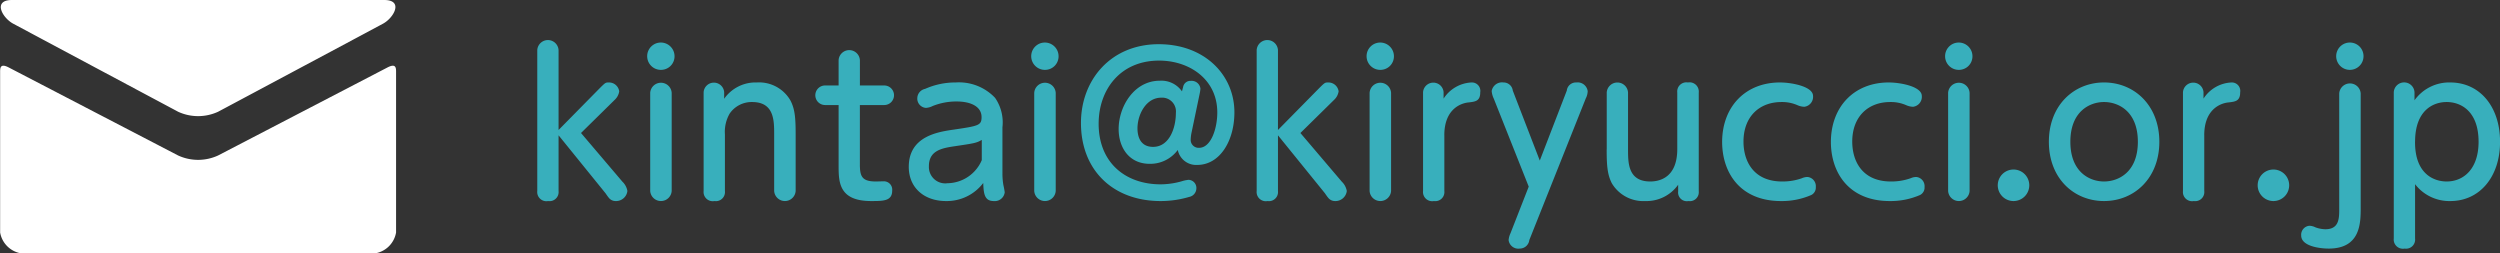
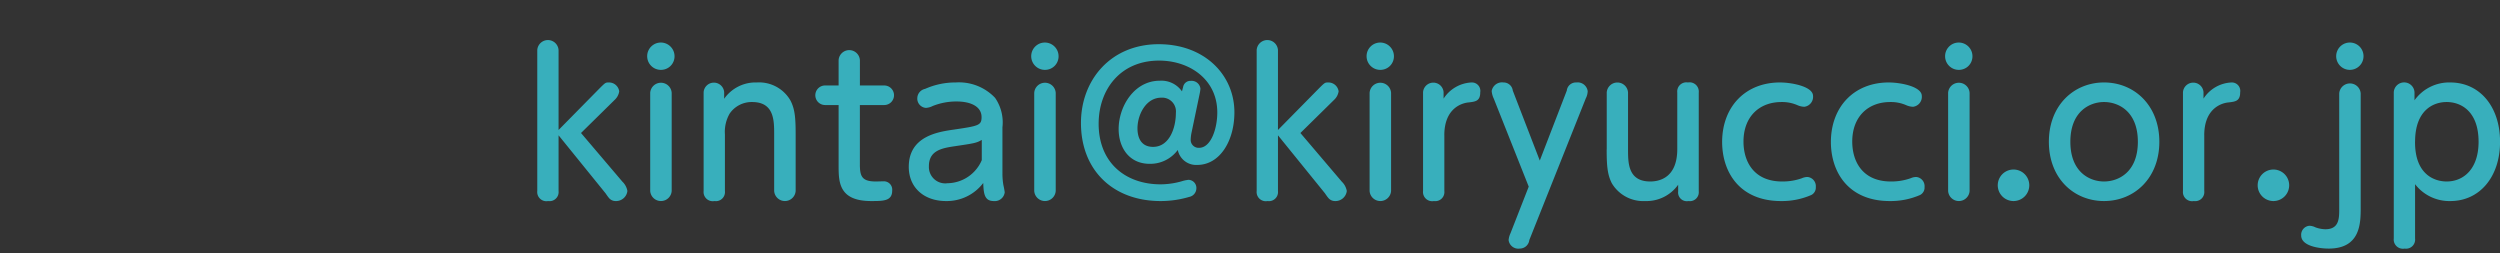
<svg xmlns="http://www.w3.org/2000/svg" id="footer_mail.svg" width="315.594" height="32" viewBox="0 0 315.594 32">
  <rect x="0" y="0" width="315.594" height="32" fill="#333333" stroke="none" />
  <defs>
    <style>
      .cls-1 {
        fill: #38afbc;
      }

      .cls-1, .cls-2 {
        fill-rule: evenodd;
      }

      .cls-2 {
        fill: #fff;
      }
    </style>
  </defs>
  <path id="kintai_kiryucci.or.jp" data-name="kintai@kiryucci.or.jp" class="cls-1" d="M561.512,4244.41v-10.08a1.346,1.346,0,0,0-2.688,0v17.78a1.158,1.158,0,0,0,1.368,1.27,1.147,1.147,0,0,0,1.32-1.27v-7.03l5.929,7.32c0.048,0.07.312,0.46,0.384,0.53a1.081,1.081,0,0,0,.888.45,1.439,1.439,0,0,0,1.488-1.27,2.128,2.128,0,0,0-.624-1.17l-5.232-6.15,4.248-4.18a1.821,1.821,0,0,0,.576-1.08,1.3,1.3,0,0,0-1.32-1.12c-0.408,0-.432.02-1.176,0.76Zm12.912-11.04a1.725,1.725,0,1,0,0,3.45,1.708,1.708,0,0,0,1.728-1.73A1.733,1.733,0,0,0,574.424,4233.37Zm-1.344,18.74a1.359,1.359,0,0,0,2.712,0v-12.38a1.358,1.358,0,0,0-2.712,0v12.38Zm18.361-7.17c0-2.09-.1-3.2-0.672-4.28a4.558,4.558,0,0,0-4.225-2.25,4.835,4.835,0,0,0-4.128,2.06v-0.84a1.3,1.3,0,0,0-2.592,0v12.48a1.158,1.158,0,0,0,1.368,1.27,1.147,1.147,0,0,0,1.32-1.27v-7.15a4.587,4.587,0,0,1,.6-2.62,3.362,3.362,0,0,1,2.832-1.46c2.785,0,2.785,2.33,2.785,4.08v7.15a1.359,1.359,0,0,0,2.712,0v-7.17Zm8.111-3.68h3.072a1.235,1.235,0,1,0,0-2.47h-3.072v-3.19a1.346,1.346,0,0,0-2.688,0v3.19h-1.705a1.235,1.235,0,1,0,0,2.47h1.705v7.61c0,2.07,0,4.51,4.1,4.51,1.56,0,2.664,0,2.664-1.32a1.055,1.055,0,0,0-1.128-1.17c-0.144,0-.792.02-0.936,0.02-1.776,0-2.016-.67-2.016-2.18v-7.47Zm18,2.76a5.466,5.466,0,0,0-.936-3.67,6.278,6.278,0,0,0-4.968-1.94,9.343,9.343,0,0,0-3.865.81,1.223,1.223,0,0,0-.984,1.15,1.177,1.177,0,0,0,1.08,1.25,2.146,2.146,0,0,0,.864-0.24,8.05,8.05,0,0,1,3-.57c1.9,0,3.168.69,3.168,1.97,0,1.05-.384,1.12-3.5,1.58-2.016.29-5.689,0.84-5.689,4.7,0,2.64,1.944,4.32,4.7,4.32a5.766,5.766,0,0,0,4.7-2.28c0.048,1.32.144,2.28,1.32,2.28a1.264,1.264,0,0,0,1.392-1.1,8.729,8.729,0,0,0-.168-0.91,8.6,8.6,0,0,1-.12-1.51v-5.84Zm-2.616,4.2a4.781,4.781,0,0,1-4.32,2.91,2.065,2.065,0,0,1-2.353-2.16c0-2.02,1.729-2.28,3.313-2.52,2.448-.36,2.712-0.41,3.36-0.79v2.56Zm7.967-14.85a1.725,1.725,0,1,0,0,3.45,1.708,1.708,0,0,0,1.729-1.73A1.734,1.734,0,0,0,622.9,4233.37Zm-1.344,18.74a1.359,1.359,0,0,0,2.712,0v-12.38a1.358,1.358,0,0,0-2.712,0v12.38Zm18.649-12.58a3.167,3.167,0,0,0-2.808-1.34c-3.216,0-5.185,3.24-5.185,6.1,0,2.37,1.345,4.39,3.913,4.39a4.308,4.308,0,0,0,3.552-1.75,2.365,2.365,0,0,0,2.448,1.89c2.857,0,4.7-3.02,4.7-6.64,0-4.73-3.769-8.6-9.553-8.6-6.049,0-9.817,4.51-9.817,9.94,0,6,4.08,9.86,10.057,9.86a12.658,12.658,0,0,0,3.6-.52,1.121,1.121,0,0,0,.912-1.06,1.027,1.027,0,0,0-.984-1.1,4.3,4.3,0,0,0-.888.19,9.868,9.868,0,0,1-2.64.38c-4.392,0-7.825-2.69-7.825-7.65,0-4.28,2.713-7.97,7.633-7.97,3.816,0,7.345,2.35,7.345,6.55,0,2.02-.792,4.46-2.3,4.46a1,1,0,0,1-1.056-1.08,5.067,5.067,0,0,1,.12-0.91l1.008-4.82a5.4,5.4,0,0,0,.1-0.65,1.111,1.111,0,0,0-1.224-.99,0.925,0.925,0,0,0-.96.77Zm-2.616.8a1.738,1.738,0,0,1,1.848,1.92c0,1.94-.84,4.29-2.88,4.29-1.7,0-1.968-1.46-1.968-2.32C634.592,4242.46,635.672,4240.33,637.592,4240.33Zm14.735,4.08v-10.08a1.346,1.346,0,0,0-2.688,0v17.78a1.158,1.158,0,0,0,1.368,1.27,1.147,1.147,0,0,0,1.32-1.27v-7.03l5.929,7.32c0.048,0.07.312,0.46,0.384,0.53a1.081,1.081,0,0,0,.888.45,1.439,1.439,0,0,0,1.488-1.27,2.128,2.128,0,0,0-.624-1.17l-5.233-6.15,4.249-4.18a1.821,1.821,0,0,0,.576-1.08,1.3,1.3,0,0,0-1.32-1.12c-0.408,0-.432.02-1.176,0.76Zm12.912-11.04a1.725,1.725,0,1,0,0,3.45,1.708,1.708,0,0,0,1.728-1.73A1.733,1.733,0,0,0,665.239,4233.37Zm-1.344,18.74a1.359,1.359,0,0,0,2.712,0v-12.38a1.358,1.358,0,0,0-2.712,0v12.38Zm9.432-7.03c0-3.67,2.544-4.11,3.072-4.15,0.864-.1,1.464-0.17,1.464-1.28a1.066,1.066,0,0,0-1.1-1.24,4.435,4.435,0,0,0-3.528,2.04v-0.82a1.3,1.3,0,0,0-2.592,0v12.48a1.158,1.158,0,0,0,1.368,1.27,1.147,1.147,0,0,0,1.32-1.27v-7.03Zm10.656,6.48-2.3,5.88a2.574,2.574,0,0,0-.24.86,1.231,1.231,0,0,0,1.392,1.08,1.218,1.218,0,0,0,1.224-1.08l7.128-17.88a2.121,2.121,0,0,0,.24-0.91,1.281,1.281,0,0,0-1.44-1.1,1.159,1.159,0,0,0-1.2,1.03l-3.408,8.83-3.408-8.83a1.169,1.169,0,0,0-1.177-1.03,1.324,1.324,0,0,0-1.488,1.08,2.81,2.81,0,0,0,.264.96Zm9.839-4.7c0,2.08.1,3.19,0.648,4.27a4.623,4.623,0,0,0,4.225,2.25,4.9,4.9,0,0,0,4.152-2.06v0.84a1.1,1.1,0,0,0,1.3,1.22,1.125,1.125,0,0,0,1.3-1.22v-12.48a1.167,1.167,0,0,0-1.368-1.27,1.155,1.155,0,0,0-1.344,1.27v7.15c0,3.72-2.4,4.08-3.408,4.08-2.808,0-2.808-2.33-2.808-4.08v-7.15a1.347,1.347,0,0,0-2.689,0v7.18Zm22.009,6.52a9.291,9.291,0,0,0,3.816-.76,1.047,1.047,0,0,0,.576-1.01,1.165,1.165,0,0,0-1.056-1.27,1.771,1.771,0,0,0-.7.16,7.248,7.248,0,0,1-2.5.41c-3.529,0-4.873-2.47-4.873-5.04,0-3.09,1.944-4.99,4.8-4.99a4.816,4.816,0,0,1,2.04.41,2.345,2.345,0,0,0,.84.19,1.266,1.266,0,0,0,1.1-1.37c0-1.18-2.664-1.7-4.176-1.7-4.369,0-7.3,3.07-7.3,7.53C708.414,4249.81,710.67,4253.38,715.831,4253.38Zm13.727,0a9.3,9.3,0,0,0,3.817-.76,1.047,1.047,0,0,0,.576-1.01,1.165,1.165,0,0,0-1.056-1.27,1.771,1.771,0,0,0-.7.16,7.255,7.255,0,0,1-2.5.41c-3.528,0-4.872-2.47-4.872-5.04,0-3.09,1.944-4.99,4.8-4.99a4.823,4.823,0,0,1,2.041.41,2.345,2.345,0,0,0,.84.19,1.266,1.266,0,0,0,1.1-1.37c0-1.18-2.665-1.7-4.177-1.7-4.368,0-7.3,3.07-7.3,7.53C722.142,4249.81,724.4,4253.38,729.558,4253.38Zm8.712-20.01a1.725,1.725,0,1,0,0,3.45,1.708,1.708,0,0,0,1.728-1.73A1.733,1.733,0,0,0,738.27,4233.37Zm-1.344,18.74a1.359,1.359,0,0,0,2.712,0v-12.38a1.358,1.358,0,0,0-2.712,0v12.38Zm8.256-2.71a1.99,1.99,0,1,0,0,3.98A1.99,1.99,0,1,0,745.182,4249.4Zm4.463-3.5c0,4.63,3.169,7.48,6.961,7.48,3.84,0,6.984-2.9,6.984-7.48s-3.144-7.49-6.984-7.49C752.838,4238.41,749.645,4241.26,749.645,4245.9Zm2.712,0c0-3.84,2.449-5.02,4.249-5.02,1.848,0,4.272,1.2,4.272,5.02,0,3.79-2.4,5.01-4.272,5.01C754.758,4250.91,752.357,4249.69,752.357,4245.9Zm16.9-.82c0-3.67,2.544-4.11,3.073-4.15,0.864-.1,1.464-0.17,1.464-1.28a1.066,1.066,0,0,0-1.1-1.24,4.436,4.436,0,0,0-3.529,2.04v-0.82a1.3,1.3,0,0,0-2.592,0v12.48a1.158,1.158,0,0,0,1.368,1.27,1.147,1.147,0,0,0,1.32-1.27v-7.03Zm8.736,4.32a1.99,1.99,0,1,0,0,3.98A1.99,1.99,0,1,0,777.989,4249.4Zm9.672-16.03a1.725,1.725,0,1,0,1.7,1.72A1.718,1.718,0,0,0,787.661,4233.37Zm1.344,6.43a1.359,1.359,0,0,0-2.712,0v14.78c0,1.2-.144,2.36-1.752,2.36a3.842,3.842,0,0,1-1.248-.24,1.811,1.811,0,0,0-.768-0.2,1.141,1.141,0,0,0-1.032,1.23c0,1.34,2.3,1.65,3.48,1.65,4.032,0,4.032-3.26,4.032-5.2V4239.8Zm6.864,11.45a5.455,5.455,0,0,0,4.464,2.13c3.672,0,6.265-3.04,6.265-7.48,0-4.42-2.545-7.49-6.289-7.49a5.379,5.379,0,0,0-4.512,2.25v-1.01a1.31,1.31,0,0,0-2.617,0v18.46a1.159,1.159,0,0,0,1.369,1.27,1.147,1.147,0,0,0,1.32-1.27v-6.86Zm0-5.35c0-3.99,2.3-5.02,3.984-5.02,1.848,0,4.032,1.2,4.032,5.02,0,3.38-1.848,5.01-4.032,5.01C798.269,4250.91,795.845,4249.98,795.869,4245.9Z" transform="translate(-491 -4228)" />
-   <path id="Forma_1" data-name="Forma 1" class="cls-2" d="M492.667,4230.99c1.355,0.73,20.127,10.75,20.825,11.12a6.032,6.032,0,0,0,5.033,0c0.7-.37,19.47-10.39,20.825-11.12s2.641-2.99.149-2.99h-46.98C490.028,4228,491.31,4230.27,492.667,4230.99Zm47.258,5.52-21.4,11.12a6.032,6.032,0,0,1-5.033,0l-21.4-11.12c-1.085-.56-1.076.1-1.076,0.61v20.23a3.228,3.228,0,0,0,2.754,2.65h44.475a3.228,3.228,0,0,0,2.754-2.65v-20.23C541,4236.61,541.011,4235.95,539.925,4236.51Z" transform="translate(-491 -4228)" />
</svg>